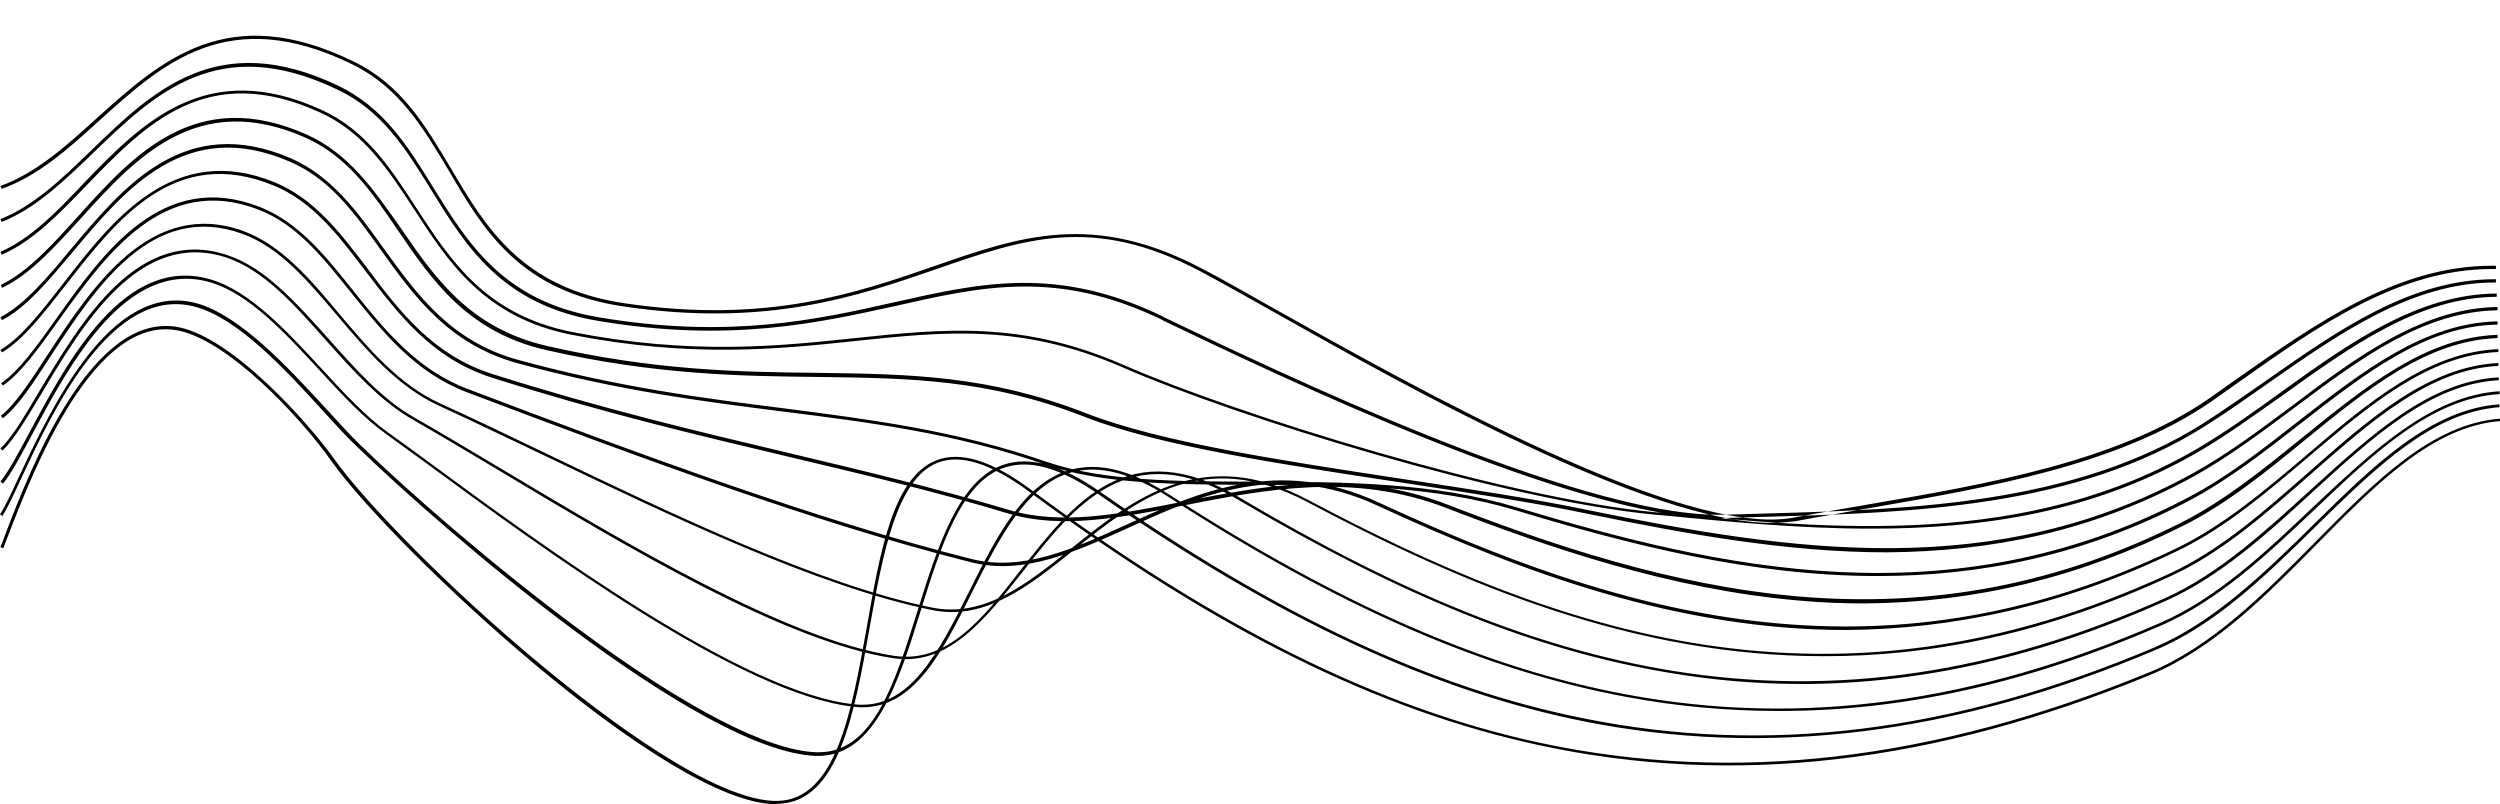
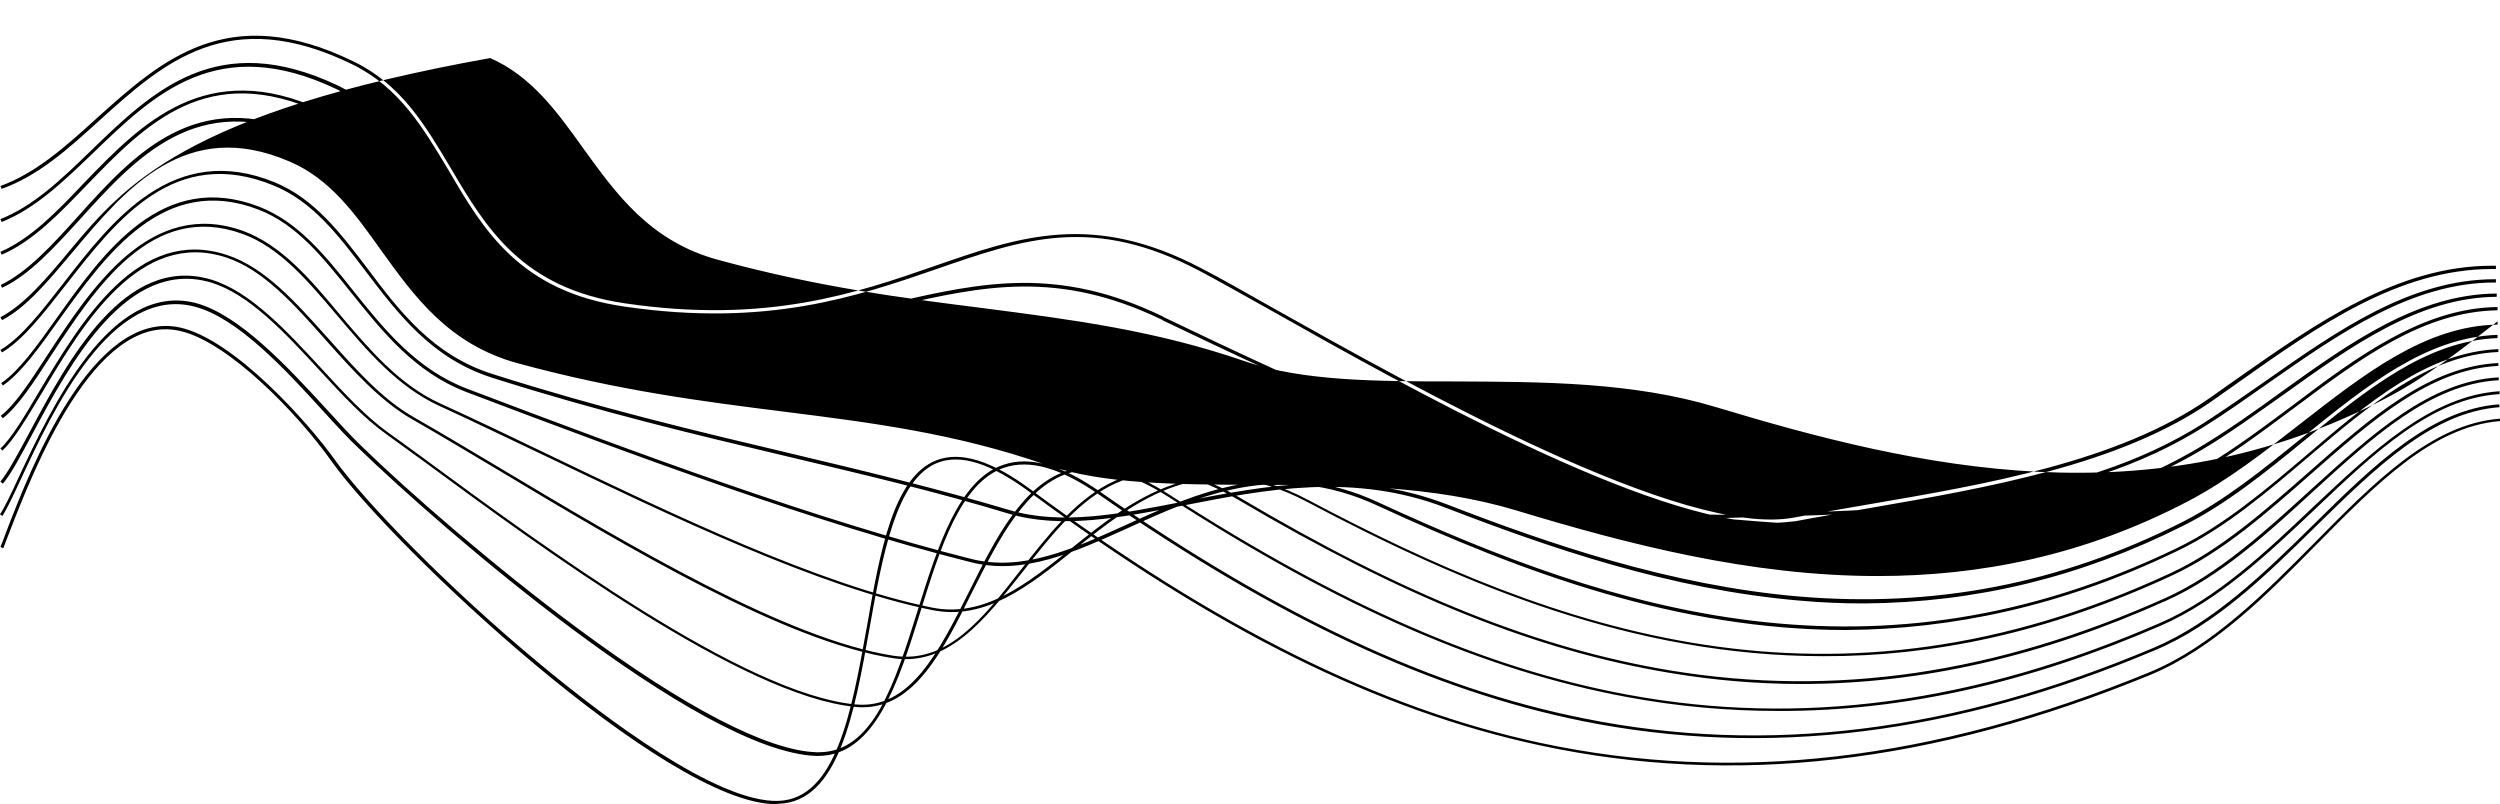
<svg xmlns="http://www.w3.org/2000/svg" xmlns:xlink="http://www.w3.org/1999/xlink" fill="#000000" height="196.7" preserveAspectRatio="xMidYMid meet" version="1" viewBox="0.5 14.6 611.5 196.7" width="611.5" zoomAndPan="magnify">
  <linearGradient gradientUnits="userSpaceOnUse" id="a" x1="0.5" x2="609.802" xlink:actuate="onLoad" xlink:show="other" xlink:type="simple" y1="117.318" y2="117.318">
    <stop offset="0" stop-color="#000000" />
    <stop offset="0.539" stop-color="#000000" />
    <stop offset="1" stop-color="#000000" />
  </linearGradient>
-   <path d="M433.7,142.5c-29.9,0-89.2-33.3-122-51.8c-7.1-4-13.2-7.4-17.7-9.8c-26.2-13.8-43-7.9-64.4-0.5 c-19.4,6.7-41.4,14.3-76.3,9.2c-25.7-3.7-34.6-18.8-43.1-33.4C104,45.9,98.3,36.1,86.8,30.4C56.4,15.5,40.4,30,24.9,44 c-7.7,7-15,13.6-24,16.8l-0.3-0.7c8.8-3.2,16.1-9.8,23.7-16.7c15.7-14.1,32-28.8,62.8-13.7c11.7,5.7,17.5,15.7,23.7,26.1 c8.5,14.4,17.3,29.3,42.6,33c34.7,5.1,56.6-2.5,75.9-9.2c20.7-7.2,38.5-13.3,65,0.6c4.5,2.3,10.6,5.8,17.7,9.8 c35.1,19.7,100.3,56.3,127.3,51.2c5.8-1.1,11.8-2.1,18.1-3.2c28.6-4.9,61.1-10.4,83.4-25.9c2.3-1.6,4.5-3.2,6.8-4.8 C567,93.7,586.9,79.6,610,79.6c0.3,0,0.6,0,1,0v0.8c-0.3,0-0.6,0-0.9,0c-22.9,0-42.7,14-61.9,27.6c-2.3,1.6-4.5,3.2-6.8,4.8 c-22.5,15.6-55,21.1-83.7,26.1c-6.3,1.1-12.3,2.1-18.1,3.2C437.7,142.3,435.8,142.5,433.7,142.5z M422.4,141.3 c3.3-0.1,6.7-0.2,10.2-0.3c35.5-1,75.7-2.2,107.3-22.2c5.1-3.2,10.3-6.9,15.3-10.4c17.3-12.1,35.2-24.7,55.5-24.7c0.1,0,0.2,0,0.3,0 v-0.8c-0.1,0-0.2,0-0.3,0c-20.6,0-38.5,12.6-55.9,24.8c-5,3.5-10.2,7.1-15.3,10.4c-31.4,19.9-71.6,21.1-106.9,22.1 c-3.5,0.1-6.9,0.2-10.2,0.3c-0.6,0-1.1,0-1.7,0c-34.9,0-107.7-35-135.5-48.3l-0.3-0.2c-25.7-12.4-44.2-8.3-65.5-3.5 c-19.1,4.3-40.6,9.1-72.5,3.7c-23.2-3.9-31.9-18-40.4-31.7c-6.2-10.1-12.1-19.6-23.4-25C53.7,21.6,38,36.7,22.8,51.4 C15.6,58.4,8.7,65,0.6,68.2l0.3,0.7C9.2,65.6,16,59,23.3,52c15-14.5,30.5-29.4,59.5-15.6c11.2,5.2,17,14.7,23.2,24.7 c8.5,13.8,17.3,28.1,40.9,32c32,5.4,53.7,0.5,72.8-3.7c21.2-4.8,39.5-8.9,65,3.4L285,93c27.8,13.3,100.7,48.4,135.8,48.4 C421.3,141.4,421.9,141.4,422.4,141.3z M538.6,124.9c7-4.1,13.8-9.1,20.5-13.8c16.3-11.7,33.1-23.8,52.1-23.9v-0.8 c-19.3,0.1-36.2,12.2-52.6,24c-6.6,4.8-13.5,9.7-20.4,13.8c-41.7,24.5-89.4,19.9-131.5,15.8l-1.3-0.1c-36.4-3.4-102.3-23.9-130-36 c-24.9-10.9-43.9-8.9-65.8-6.6c-18.8,2-40.1,4.2-69.2-1.5c-21.1-4.2-29.7-17.5-38.1-30.4C96,55.7,90.1,46.5,79.2,41.5 c-28.3-13-44.1,3.3-58.1,17.8C14.4,66.4,8,73,0.6,76.2l0.3,0.7c7.5-3.2,14-9.9,20.8-17c14.5-15,29.5-30.5,57.3-17.7 c10.6,4.9,16.5,14,22.8,23.6c8.4,13,17.2,26.5,38.6,30.7c29.2,5.7,50.6,3.5,69.4,1.5c21.8-2.3,40.7-4.3,65.4,6.5 c27.7,12.1,93.7,32.6,130.2,36l1.3,0.1c16.4,1.6,33.7,3.3,51.1,3.3C485.2,144,513,139.9,538.6,124.9z M537.3,131 c8.3-4.6,16.4-10.7,24.2-16.5c16.3-12.2,31.7-23.7,49.9-24v-0.8c-8.3,0.1-16.8,2.6-26.1,7.7c-8.3,4.5-16.4,10.6-24.2,16.5 c-7.8,5.8-15.8,11.8-24.1,16.4c-48.1,26.6-97.6,19.4-148.4,9c-13.4-2.8-29-5.1-45.4-7.6c-28.9-4.4-58.8-8.9-77-16 c-23.8-9.3-43.2-9.6-65.7-9.9c-18.6-0.2-39.8-0.5-66.3-6.6c-19-4.4-27.5-16.9-35.8-29c-6.5-9.2-12.5-18-22.9-22.7 c-27.1-12-42.4,5-55.9,20c-6.3,7-12.3,13.6-18.9,16.8L1,85c6.8-3.2,12.8-9.9,19.2-16.9c13.4-14.8,28.5-31.6,55.1-19.8 c10.2,4.6,16.2,13.3,22.5,22.6c8.3,12.2,17,24.9,36.2,29.3c26.6,6.1,47.8,6.4,66.5,6.6c22.4,0.3,41.7,0.5,65.4,9.8 c18.2,7.1,48.2,11.6,77.2,16c16.4,2.5,32,4.8,45.4,7.6c24.8,5.1,49.3,9.5,73.5,9.5C487.4,149.5,512.5,144.7,537.3,131z M535.9,137.1 c9.5-5,18.5-12,27.2-18.8c15.8-12.3,30.7-24,48.3-24.3v-0.8c-17.9,0.4-32.9,12.1-48.8,24.5c-8.7,6.8-17.6,13.8-27.1,18.7 c-57.8,30.4-115,17.1-164,2.3c-20.5-6.2-42.6-6.2-64-6.3c-19.1,0-37.1-0.1-50.9-4.8c-22.2-7.7-42.6-10.3-64.2-13.1 c-19.8-2.5-40.3-5.1-64.9-11.8c-16.8-4.5-25.1-16.2-33.2-27.4c-6.5-9.1-12.7-17.6-22.7-22C45.7,42.2,30.9,60,17.8,75.6 C12,82.6,6.5,89.1,0.6,92.2L1,92.9c6-3.1,11.5-9.8,17.4-16.8c12.9-15.4,27.6-32.9,52.9-22c9.9,4.2,16,12.7,22.4,21.7 c8.2,11.4,16.6,23.1,33.6,27.7c24.7,6.7,45.2,9.3,65,11.8c21.5,2.7,41.9,5.3,64.1,13c13.9,4.8,32,4.8,51.1,4.9 c21.3,0,43.4,0.1,63.7,6.2c27.4,8.3,57.4,16.1,88.6,16.1C484.6,155.5,510.2,150.6,535.9,137.1z M534.5,143.2 c10.6-5.3,20.3-13.2,29.7-20.9c15.4-12.6,30-24.4,47.2-25v-0.8c-17.5,0.6-32.1,12.5-47.7,25.1c-9.4,7.6-19.1,15.5-29.6,20.8 c-29.8,15-60.4,20.9-93.6,18.1c-31.5-2.7-61.2-12.9-86-22.5c-23-8.9-45.1-4.5-64.6-0.7c-15.3,3-29.8,5.9-42.7,2 c-17.8-5.3-35.3-9.5-53.8-13.9c-22.8-5.4-46.3-11-72.4-19.3c-14.6-4.6-22.8-15.4-30.6-25.8c-6.7-8.8-13-17.1-22.7-21.1 C43,49.1,28,68.4,16,83.9c-5.3,6.8-10.3,13.3-15.4,16.3l0.4,0.6c5.2-3.1,10.2-9.6,15.6-16.5C29.1,68.3,43.2,50,67.5,60 c9.5,3.9,15.8,12.2,22.4,20.9c8,10.5,16.2,21.4,31,26.1c26.1,8.3,49.6,13.9,72.4,19.3c18.5,4.4,36,8.5,53.8,13.9 c13,3.9,27.6,1,43.1-2c19.4-3.8,41.4-8.2,64.2,0.7c24.9,9.6,54.6,19.9,86.2,22.6c5.4,0.5,10.7,0.7,15.9,0.7 C483.7,162,509.4,155.8,534.5,143.2z M533.2,149.3c11.5-5.5,21.9-14.4,31.9-22.9c15.2-12.9,29.5-25,46.5-25.7V100 c-17.2,0.7-31.7,12.9-46.9,25.9c-10,8.5-20.4,17.3-31.8,22.8c-73.6,35.5-137.3,15.6-195.2-11.2c-24.6-11.4-44.4-2.4-61.8,5.5 c-13,5.9-25.2,11.5-37.9,8.3c-37.7-9.5-81.6-25.8-123.2-41.6c-12.4-4.7-20.3-14.5-27.9-24C80,77,73.4,68.9,64,65.2 c-23.7-9.2-38.1,11-49.7,27.3c-4.9,6.9-9.2,12.9-13.5,15.8l0.4,0.6c4.4-3,8.7-9,13.7-16c11.5-16,25.7-36,48.9-27 c9.3,3.6,15.7,11.7,22.6,20.3c7.7,9.6,15.6,19.5,28.2,24.3c41.7,15.8,85.5,32.1,123.3,41.6c12.9,3.3,25.3-2.4,38.4-8.3 c17.3-7.9,36.9-16.8,61.2-5.5c35.7,16.5,73.5,30.4,114.6,30.4C477.6,168.5,504.7,163.1,533.2,149.3z M531.7,155.4 c12.4-5.7,23.3-15.4,34-24.8c15-13.2,29.2-25.7,45.9-26.5v-0.7c-17,0.8-31.3,13.4-46.4,26.7c-10.6,9.3-21.5,19-33.8,24.7 C448.5,193.3,381,169,320.5,136.9c-25.9-13.8-42.9-0.2-57.9,11.8c-11,8.8-21.4,17.1-34.2,14.5c-27.6-5.6-63.4-22.8-95-38 c-8.9-4.3-17.3-8.3-25.2-11.9c-10.1-4.6-17.5-13.4-24.7-21.9C76.2,82.6,69.2,74.5,60,71.1c-22.7-8.2-37.2,14-47.8,30.2 c-4.3,6.6-8,12.3-11.5,15l0.5,0.6c3.6-2.8,7.4-8.5,11.7-15.2C24,84.8,37.7,63.8,59.8,71.8c9.1,3.3,15.9,11.4,23.2,20 c7.2,8.5,14.7,17.4,25,22.1c7.9,3.6,16.3,7.7,25.2,11.9c31.7,15.2,67.6,32.4,95.2,38c13.1,2.7,23.7-5.8,34.8-14.7 c15.5-12.4,31.6-25.2,57.1-11.7c38.5,20.4,79.9,37.7,126.2,37.7C473.1,175.2,501.3,169.5,531.7,155.4z M530.4,161.5 c13.2-5.9,24.7-16.4,35.8-26.6c14.9-13.6,28.9-26.4,45.5-27.3v-0.7c-16.9,0.9-31,13.9-46,27.5c-11.1,10.1-22.5,20.6-35.6,26.5 c-41.3,18.5-80.8,24.3-121,17.7c-32.5-5.4-65.1-18.4-105.4-42.3c-27.1-16-40.6,1.2-53.6,17.8c-9.2,11.8-17.9,22.9-31,20.9 c-26.2-4-65-27.2-96.1-45.8c-7.7-4.6-14.9-8.9-21.2-12.5c-7.8-4.4-14.5-12-21-19.3c-8-8.9-15.4-17.3-24.7-20.4 C34.3,69.7,20.3,93.3,10,110.5c-3.6,6.1-6.7,11.3-9.4,13.8l0.5,0.5c2.8-2.6,5.9-7.9,9.6-14c10.1-17,24-40.2,45.2-33.2 c9,3,16.5,11.4,24.3,20.2c6.5,7.3,13.3,14.9,21.2,19.4c6.3,3.6,13.5,7.9,21.2,12.5c31.2,18.7,70,41.9,96.4,45.9 c13.4,2,22.3-9.3,31.7-21.2c12.8-16.4,26.1-33.3,52.6-17.6c40.5,23.9,73.1,37,105.7,42.4c10.7,1.8,21.4,2.7,32.1,2.7 C470.6,181.9,500.1,175.1,530.4,161.5z M529.1,167.6c14-6.1,26-17.4,37.6-28.4c14.7-14,28.7-27.2,45.2-28.2v-0.7 c-16.8,1.1-30.8,14.4-45.7,28.4c-11.5,10.9-23.5,22.3-37.4,28.3c-45.1,19.6-87.8,25.4-130.3,17.5c-34.6-6.4-70.1-21.9-111.8-48.8 c-9.4-6.1-17.3-8.1-24.3-6.2c-11.5,3.1-18.3,16.6-24.8,29.7c-7.5,14.9-14.5,29-27.9,27.7c-27.3-2.6-76.1-38.5-105.3-60 c-3.3-2.4-6.4-4.7-9.1-6.6c-5.4-3.9-10.7-9.6-16.3-15.7C70.5,95.4,61.7,85.9,52.2,83C31,76.6,17,103,7.7,120.4 c-2.8,5.2-5.2,9.7-7.1,12l0.6,0.5c2-2.3,4.4-6.9,7.2-12.1c9.2-17.2,23.1-43.2,43.7-37.1c9.3,2.8,18.1,12.3,26.5,21.4 c5.6,6.1,10.9,11.8,16.4,15.7c2.7,2,5.8,4.2,9.1,6.6c29.2,21.5,78.2,57.5,105.6,60.1c0.6,0.1,1.2,0.1,1.8,0.1 c12.7,0,19.6-13.7,26.8-28.2c6.5-12.9,13.2-26.3,24.4-29.3c6.7-1.8,14.5,0.2,23.7,6.1c41.8,27,77.4,42.5,112.1,48.9 c12.3,2.3,24.6,3.4,37,3.4C465.9,188.6,496.9,181.6,529.1,167.6z M225.7,164c4.8-15.4,9.8-31.4,20.4-35c6.2-2.1,13.7,0,23.1,6.5 c43.7,30.4,81.4,48,118.5,55.5c45,9,90.8,3.4,140-17.4c14.8-6.2,27.2-18.4,39.2-30.2c14.7-14.4,28.5-28,45-29.2l-0.1-0.7 c-16.7,1.2-30.7,14.9-45.4,29.4c-12,11.8-24.4,23.9-39,30.1c-49,20.7-94.7,26.4-139.6,17.3c-37-7.4-74.6-25-118.2-55.4 c-9.6-6.7-17.3-8.8-23.7-6.6c-10.9,3.7-16,19.9-20.9,35.5c-5.6,17.9-10.9,34.8-24.2,34.8c-0.2,0-0.4,0-0.6,0 c-12-0.4-32.2-10.9-58.4-30.3c-20.1-14.9-41.1-33.1-53-44.7c-2.6-2.5-5.5-5.7-8.6-9.1c-9.4-10.2-21.2-23-31.9-25.8 C27.5,83.4,13,114.5,5.1,131.3c-1.9,4.1-3.4,7.3-4.6,9.1l0.6,0.4c1.2-1.9,2.7-5.1,4.6-9.2c7.7-16.5,22.1-47.3,42.4-42 c10.5,2.7,22.2,15.4,31.5,25.6c3.1,3.4,6,6.6,8.7,9.1c19.8,19.2,82.9,74.1,111.8,75.2c0.2,0,0.4,0,0.6,0 C214.6,199.4,220.3,181.4,225.7,164z M190.9,211.2c14.7-0.4,18.6-22.1,22.3-43c3.2-17.9,6.5-36.4,16.6-40.4c5.7-2.2,13,0.1,22.5,7.1 c45.6,33.8,85.3,53.5,124.8,62c47.4,10.2,96.2,4.6,149.3-17.2c15.5-6.4,28.4-19.4,40.8-32c14.6-14.8,28.4-28.8,44.8-30.1V117 c-16.7,1.3-30.6,15.4-45.3,30.3c-12.4,12.5-25.2,25.5-40.6,31.8c-52.9,21.7-101.6,27.3-148.9,17.2c-39.4-8.5-79-28.2-124.5-61.9 c-9.7-7.2-17.3-9.5-23.2-7.2c-10.5,4.2-13.7,22-17,40.9c-3.7,20.6-7.5,41.9-21.6,42.4c-15.1,0.5-42.9-20.7-58.1-33.3 c-23.3-19.3-43.3-40.2-50.3-50c-6.7-9.4-24.8-29.6-38-32.5c-21.4-4.6-36.7,35-42.4,49.8c-0.6,1.6-1.1,3-1.5,3.9l0.7,0.3 c0.4-1,0.9-2.3,1.5-3.9C8.5,130.1,23.6,91,44.3,95.5c11.9,2.5,29.1,20.3,37.5,32.2c14.8,20.7,81.6,83.6,108.5,83.6 C190.5,211.2,190.7,211.2,190.9,211.2z" fill="url(#a)" />
+   <path d="M433.7,142.5c-29.9,0-89.2-33.3-122-51.8c-7.1-4-13.2-7.4-17.7-9.8c-26.2-13.8-43-7.9-64.4-0.5 c-19.4,6.7-41.4,14.3-76.3,9.2c-25.7-3.7-34.6-18.8-43.1-33.4C104,45.9,98.3,36.1,86.8,30.4C56.4,15.5,40.4,30,24.9,44 c-7.7,7-15,13.6-24,16.8l-0.3-0.7c8.8-3.2,16.1-9.8,23.7-16.7c15.7-14.1,32-28.8,62.8-13.7c11.7,5.7,17.5,15.7,23.7,26.1 c8.5,14.4,17.3,29.3,42.6,33c34.7,5.1,56.6-2.5,75.9-9.2c20.7-7.2,38.5-13.3,65,0.6c4.5,2.3,10.6,5.8,17.7,9.8 c35.1,19.7,100.3,56.3,127.3,51.2c5.8-1.1,11.8-2.1,18.1-3.2c28.6-4.9,61.1-10.4,83.4-25.9c2.3-1.6,4.5-3.2,6.8-4.8 C567,93.7,586.9,79.6,610,79.6c0.3,0,0.6,0,1,0v0.8c-0.3,0-0.6,0-0.9,0c-22.9,0-42.7,14-61.9,27.6c-2.3,1.6-4.5,3.2-6.8,4.8 c-22.5,15.6-55,21.1-83.7,26.1c-6.3,1.1-12.3,2.1-18.1,3.2C437.7,142.3,435.8,142.5,433.7,142.5z M422.4,141.3 c3.3-0.1,6.7-0.2,10.2-0.3c35.5-1,75.7-2.2,107.3-22.2c5.1-3.2,10.3-6.9,15.3-10.4c17.3-12.1,35.2-24.7,55.5-24.7c0.1,0,0.2,0,0.3,0 v-0.8c-0.1,0-0.2,0-0.3,0c-20.6,0-38.5,12.6-55.9,24.8c-5,3.5-10.2,7.1-15.3,10.4c-31.4,19.9-71.6,21.1-106.9,22.1 c-3.5,0.1-6.9,0.2-10.2,0.3c-0.6,0-1.1,0-1.7,0c-34.9,0-107.7-35-135.5-48.3l-0.3-0.2c-25.7-12.4-44.2-8.3-65.5-3.5 c-19.1,4.3-40.6,9.1-72.5,3.7c-23.2-3.9-31.9-18-40.4-31.7c-6.2-10.1-12.1-19.6-23.4-25C53.7,21.6,38,36.7,22.8,51.4 C15.6,58.4,8.7,65,0.6,68.2l0.3,0.7C9.2,65.6,16,59,23.3,52c15-14.5,30.5-29.4,59.5-15.6c11.2,5.2,17,14.7,23.2,24.7 c8.5,13.8,17.3,28.1,40.9,32c32,5.4,53.7,0.5,72.8-3.7c21.2-4.8,39.5-8.9,65,3.4L285,93c27.8,13.3,100.7,48.4,135.8,48.4 C421.3,141.4,421.9,141.4,422.4,141.3z M538.6,124.9c7-4.1,13.8-9.1,20.5-13.8c16.3-11.7,33.1-23.8,52.1-23.9v-0.8 c-19.3,0.1-36.2,12.2-52.6,24c-6.6,4.8-13.5,9.7-20.4,13.8c-41.7,24.5-89.4,19.9-131.5,15.8l-1.3-0.1c-36.4-3.4-102.3-23.9-130-36 c-24.9-10.9-43.9-8.9-65.8-6.6c-18.8,2-40.1,4.2-69.2-1.5c-21.1-4.2-29.7-17.5-38.1-30.4C96,55.7,90.1,46.5,79.2,41.5 c-28.3-13-44.1,3.3-58.1,17.8C14.4,66.4,8,73,0.6,76.2l0.3,0.7c7.5-3.2,14-9.9,20.8-17c14.5-15,29.5-30.5,57.3-17.7 c10.6,4.9,16.5,14,22.8,23.6c8.4,13,17.2,26.5,38.6,30.7c29.2,5.7,50.6,3.5,69.4,1.5c21.8-2.3,40.7-4.3,65.4,6.5 c27.7,12.1,93.7,32.6,130.2,36l1.3,0.1c16.4,1.6,33.7,3.3,51.1,3.3C485.2,144,513,139.9,538.6,124.9z M537.3,131 c8.3-4.6,16.4-10.7,24.2-16.5c16.3-12.2,31.7-23.7,49.9-24v-0.8c-8.3,0.1-16.8,2.6-26.1,7.7c-8.3,4.5-16.4,10.6-24.2,16.5 c-7.8,5.8-15.8,11.8-24.1,16.4c-48.1,26.6-97.6,19.4-148.4,9c-13.4-2.8-29-5.1-45.4-7.6c-28.9-4.4-58.8-8.9-77-16 c-23.8-9.3-43.2-9.6-65.7-9.9c-18.6-0.2-39.8-0.5-66.3-6.6c-19-4.4-27.5-16.9-35.8-29c-6.5-9.2-12.5-18-22.9-22.7 c-27.1-12-42.4,5-55.9,20c-6.3,7-12.3,13.6-18.9,16.8L1,85c6.8-3.2,12.8-9.9,19.2-16.9c13.4-14.8,28.5-31.6,55.1-19.8 c10.2,4.6,16.2,13.3,22.5,22.6c8.3,12.2,17,24.9,36.2,29.3c26.6,6.1,47.8,6.4,66.5,6.6c22.4,0.3,41.7,0.5,65.4,9.8 c18.2,7.1,48.2,11.6,77.2,16c16.4,2.5,32,4.8,45.4,7.6c24.8,5.1,49.3,9.5,73.5,9.5C487.4,149.5,512.5,144.7,537.3,131z M535.9,137.1 c9.5-5,18.5-12,27.2-18.8c15.8-12.3,30.7-24,48.3-24.3v-0.8c-8.7,6.8-17.6,13.8-27.1,18.7 c-57.8,30.4-115,17.1-164,2.3c-20.5-6.2-42.6-6.2-64-6.3c-19.1,0-37.1-0.1-50.9-4.8c-22.2-7.7-42.6-10.3-64.2-13.1 c-19.8-2.5-40.3-5.1-64.9-11.8c-16.8-4.5-25.1-16.2-33.2-27.4c-6.5-9.1-12.7-17.6-22.7-22C45.7,42.2,30.9,60,17.8,75.6 C12,82.6,6.5,89.1,0.6,92.2L1,92.9c6-3.1,11.5-9.8,17.4-16.8c12.9-15.4,27.6-32.9,52.9-22c9.9,4.2,16,12.7,22.4,21.7 c8.2,11.4,16.6,23.1,33.6,27.7c24.7,6.7,45.2,9.3,65,11.8c21.5,2.7,41.9,5.3,64.1,13c13.9,4.8,32,4.8,51.1,4.9 c21.3,0,43.4,0.1,63.7,6.2c27.4,8.3,57.4,16.1,88.6,16.1C484.6,155.5,510.2,150.6,535.9,137.1z M534.5,143.2 c10.6-5.3,20.3-13.2,29.7-20.9c15.4-12.6,30-24.4,47.2-25v-0.8c-17.5,0.6-32.1,12.5-47.7,25.1c-9.4,7.6-19.1,15.5-29.6,20.8 c-29.8,15-60.4,20.9-93.6,18.1c-31.5-2.7-61.2-12.9-86-22.5c-23-8.9-45.1-4.5-64.6-0.7c-15.3,3-29.8,5.9-42.7,2 c-17.8-5.3-35.3-9.5-53.8-13.9c-22.8-5.4-46.3-11-72.4-19.3c-14.6-4.6-22.8-15.4-30.6-25.8c-6.7-8.8-13-17.1-22.7-21.1 C43,49.1,28,68.4,16,83.9c-5.3,6.8-10.3,13.3-15.4,16.3l0.4,0.6c5.2-3.1,10.2-9.6,15.6-16.5C29.1,68.3,43.2,50,67.5,60 c9.5,3.9,15.8,12.2,22.4,20.9c8,10.5,16.2,21.4,31,26.1c26.1,8.3,49.6,13.9,72.4,19.3c18.5,4.4,36,8.5,53.8,13.9 c13,3.9,27.6,1,43.1-2c19.4-3.8,41.4-8.2,64.2,0.7c24.9,9.6,54.6,19.9,86.2,22.6c5.4,0.5,10.7,0.7,15.9,0.7 C483.7,162,509.4,155.8,534.5,143.2z M533.2,149.3c11.5-5.5,21.9-14.4,31.9-22.9c15.2-12.9,29.5-25,46.5-25.7V100 c-17.2,0.7-31.7,12.9-46.9,25.9c-10,8.5-20.4,17.3-31.8,22.8c-73.6,35.5-137.3,15.6-195.2-11.2c-24.6-11.4-44.4-2.4-61.8,5.5 c-13,5.9-25.2,11.5-37.9,8.3c-37.7-9.5-81.6-25.8-123.2-41.6c-12.4-4.7-20.3-14.5-27.9-24C80,77,73.4,68.9,64,65.2 c-23.7-9.2-38.1,11-49.7,27.3c-4.9,6.9-9.2,12.9-13.5,15.8l0.4,0.6c4.4-3,8.7-9,13.7-16c11.5-16,25.7-36,48.9-27 c9.3,3.6,15.7,11.7,22.6,20.3c7.7,9.6,15.6,19.5,28.2,24.3c41.7,15.8,85.5,32.1,123.3,41.6c12.9,3.3,25.3-2.4,38.4-8.3 c17.3-7.9,36.9-16.8,61.2-5.5c35.7,16.5,73.5,30.4,114.6,30.4C477.6,168.5,504.7,163.1,533.2,149.3z M531.7,155.4 c12.4-5.7,23.3-15.4,34-24.8c15-13.2,29.2-25.7,45.9-26.5v-0.7c-17,0.8-31.3,13.4-46.4,26.7c-10.6,9.3-21.5,19-33.8,24.7 C448.5,193.3,381,169,320.5,136.9c-25.9-13.8-42.9-0.2-57.9,11.8c-11,8.8-21.4,17.1-34.2,14.5c-27.6-5.6-63.4-22.8-95-38 c-8.9-4.3-17.3-8.3-25.2-11.9c-10.1-4.6-17.5-13.4-24.7-21.9C76.2,82.6,69.2,74.5,60,71.1c-22.7-8.2-37.2,14-47.8,30.2 c-4.3,6.6-8,12.3-11.5,15l0.5,0.6c3.6-2.8,7.4-8.5,11.7-15.2C24,84.8,37.7,63.8,59.8,71.8c9.1,3.3,15.9,11.4,23.2,20 c7.2,8.5,14.7,17.4,25,22.1c7.9,3.6,16.3,7.7,25.2,11.9c31.7,15.2,67.6,32.4,95.2,38c13.1,2.7,23.7-5.8,34.8-14.7 c15.5-12.4,31.6-25.2,57.1-11.7c38.5,20.4,79.9,37.7,126.2,37.7C473.1,175.2,501.3,169.5,531.7,155.4z M530.4,161.5 c13.2-5.9,24.7-16.4,35.8-26.6c14.9-13.6,28.9-26.4,45.5-27.3v-0.7c-16.9,0.9-31,13.9-46,27.5c-11.1,10.1-22.5,20.6-35.6,26.5 c-41.3,18.5-80.8,24.3-121,17.7c-32.5-5.4-65.1-18.4-105.4-42.3c-27.1-16-40.6,1.2-53.6,17.8c-9.2,11.8-17.9,22.9-31,20.9 c-26.2-4-65-27.2-96.1-45.8c-7.7-4.6-14.9-8.9-21.2-12.5c-7.8-4.4-14.5-12-21-19.3c-8-8.9-15.4-17.3-24.7-20.4 C34.3,69.7,20.3,93.3,10,110.5c-3.6,6.1-6.7,11.3-9.4,13.8l0.5,0.5c2.8-2.6,5.9-7.9,9.6-14c10.1-17,24-40.2,45.2-33.2 c9,3,16.5,11.4,24.3,20.2c6.5,7.3,13.3,14.9,21.2,19.4c6.3,3.6,13.5,7.9,21.2,12.5c31.2,18.7,70,41.9,96.4,45.9 c13.4,2,22.3-9.3,31.7-21.2c12.8-16.4,26.1-33.3,52.6-17.6c40.5,23.9,73.1,37,105.7,42.4c10.7,1.8,21.4,2.7,32.1,2.7 C470.6,181.9,500.1,175.1,530.4,161.5z M529.1,167.6c14-6.1,26-17.4,37.6-28.4c14.7-14,28.7-27.2,45.2-28.2v-0.7 c-16.8,1.1-30.8,14.4-45.7,28.4c-11.5,10.9-23.5,22.3-37.4,28.3c-45.1,19.6-87.8,25.4-130.3,17.5c-34.6-6.4-70.1-21.9-111.8-48.8 c-9.4-6.1-17.3-8.1-24.3-6.2c-11.5,3.1-18.3,16.6-24.8,29.7c-7.5,14.9-14.5,29-27.9,27.7c-27.3-2.6-76.1-38.5-105.3-60 c-3.3-2.4-6.4-4.7-9.1-6.6c-5.4-3.9-10.7-9.6-16.3-15.7C70.5,95.4,61.7,85.9,52.2,83C31,76.6,17,103,7.7,120.4 c-2.8,5.2-5.2,9.7-7.1,12l0.6,0.5c2-2.3,4.4-6.9,7.2-12.1c9.2-17.2,23.1-43.2,43.7-37.1c9.3,2.8,18.1,12.3,26.5,21.4 c5.6,6.1,10.9,11.8,16.4,15.7c2.7,2,5.8,4.2,9.1,6.6c29.2,21.5,78.2,57.5,105.6,60.1c0.6,0.1,1.2,0.1,1.8,0.1 c12.7,0,19.6-13.7,26.8-28.2c6.5-12.9,13.2-26.3,24.4-29.3c6.7-1.8,14.5,0.2,23.7,6.1c41.8,27,77.4,42.5,112.1,48.9 c12.3,2.3,24.6,3.4,37,3.4C465.9,188.6,496.9,181.6,529.1,167.6z M225.7,164c4.8-15.4,9.8-31.4,20.4-35c6.2-2.1,13.7,0,23.1,6.5 c43.7,30.4,81.4,48,118.5,55.5c45,9,90.8,3.4,140-17.4c14.8-6.2,27.2-18.4,39.2-30.2c14.7-14.4,28.5-28,45-29.2l-0.1-0.7 c-16.7,1.2-30.7,14.9-45.4,29.4c-12,11.8-24.4,23.9-39,30.1c-49,20.7-94.7,26.4-139.6,17.3c-37-7.4-74.6-25-118.2-55.4 c-9.6-6.7-17.3-8.8-23.7-6.6c-10.9,3.7-16,19.9-20.9,35.5c-5.6,17.9-10.9,34.8-24.2,34.8c-0.2,0-0.4,0-0.6,0 c-12-0.4-32.2-10.9-58.4-30.3c-20.1-14.9-41.1-33.1-53-44.7c-2.6-2.5-5.5-5.7-8.6-9.1c-9.4-10.2-21.2-23-31.9-25.8 C27.5,83.4,13,114.5,5.1,131.3c-1.9,4.1-3.4,7.3-4.6,9.1l0.6,0.4c1.2-1.9,2.7-5.1,4.6-9.2c7.7-16.5,22.1-47.3,42.4-42 c10.5,2.7,22.2,15.4,31.5,25.6c3.1,3.4,6,6.6,8.7,9.1c19.8,19.2,82.9,74.1,111.8,75.2c0.2,0,0.4,0,0.6,0 C214.6,199.4,220.3,181.4,225.7,164z M190.9,211.2c14.7-0.4,18.6-22.1,22.3-43c3.2-17.9,6.5-36.4,16.6-40.4c5.7-2.2,13,0.1,22.5,7.1 c45.6,33.8,85.3,53.5,124.8,62c47.4,10.2,96.2,4.6,149.3-17.2c15.5-6.4,28.4-19.4,40.8-32c14.6-14.8,28.4-28.8,44.8-30.1V117 c-16.7,1.3-30.6,15.4-45.3,30.3c-12.4,12.5-25.2,25.5-40.6,31.8c-52.9,21.7-101.6,27.3-148.9,17.2c-39.4-8.5-79-28.2-124.5-61.9 c-9.7-7.2-17.3-9.5-23.2-7.2c-10.5,4.2-13.7,22-17,40.9c-3.7,20.6-7.5,41.9-21.6,42.4c-15.1,0.5-42.9-20.7-58.1-33.3 c-23.3-19.3-43.3-40.2-50.3-50c-6.7-9.4-24.8-29.6-38-32.5c-21.4-4.6-36.7,35-42.4,49.8c-0.6,1.6-1.1,3-1.5,3.9l0.7,0.3 c0.4-1,0.9-2.3,1.5-3.9C8.5,130.1,23.6,91,44.3,95.5c11.9,2.5,29.1,20.3,37.5,32.2c14.8,20.7,81.6,83.6,108.5,83.6 C190.5,211.2,190.7,211.2,190.9,211.2z" fill="url(#a)" />
</svg>